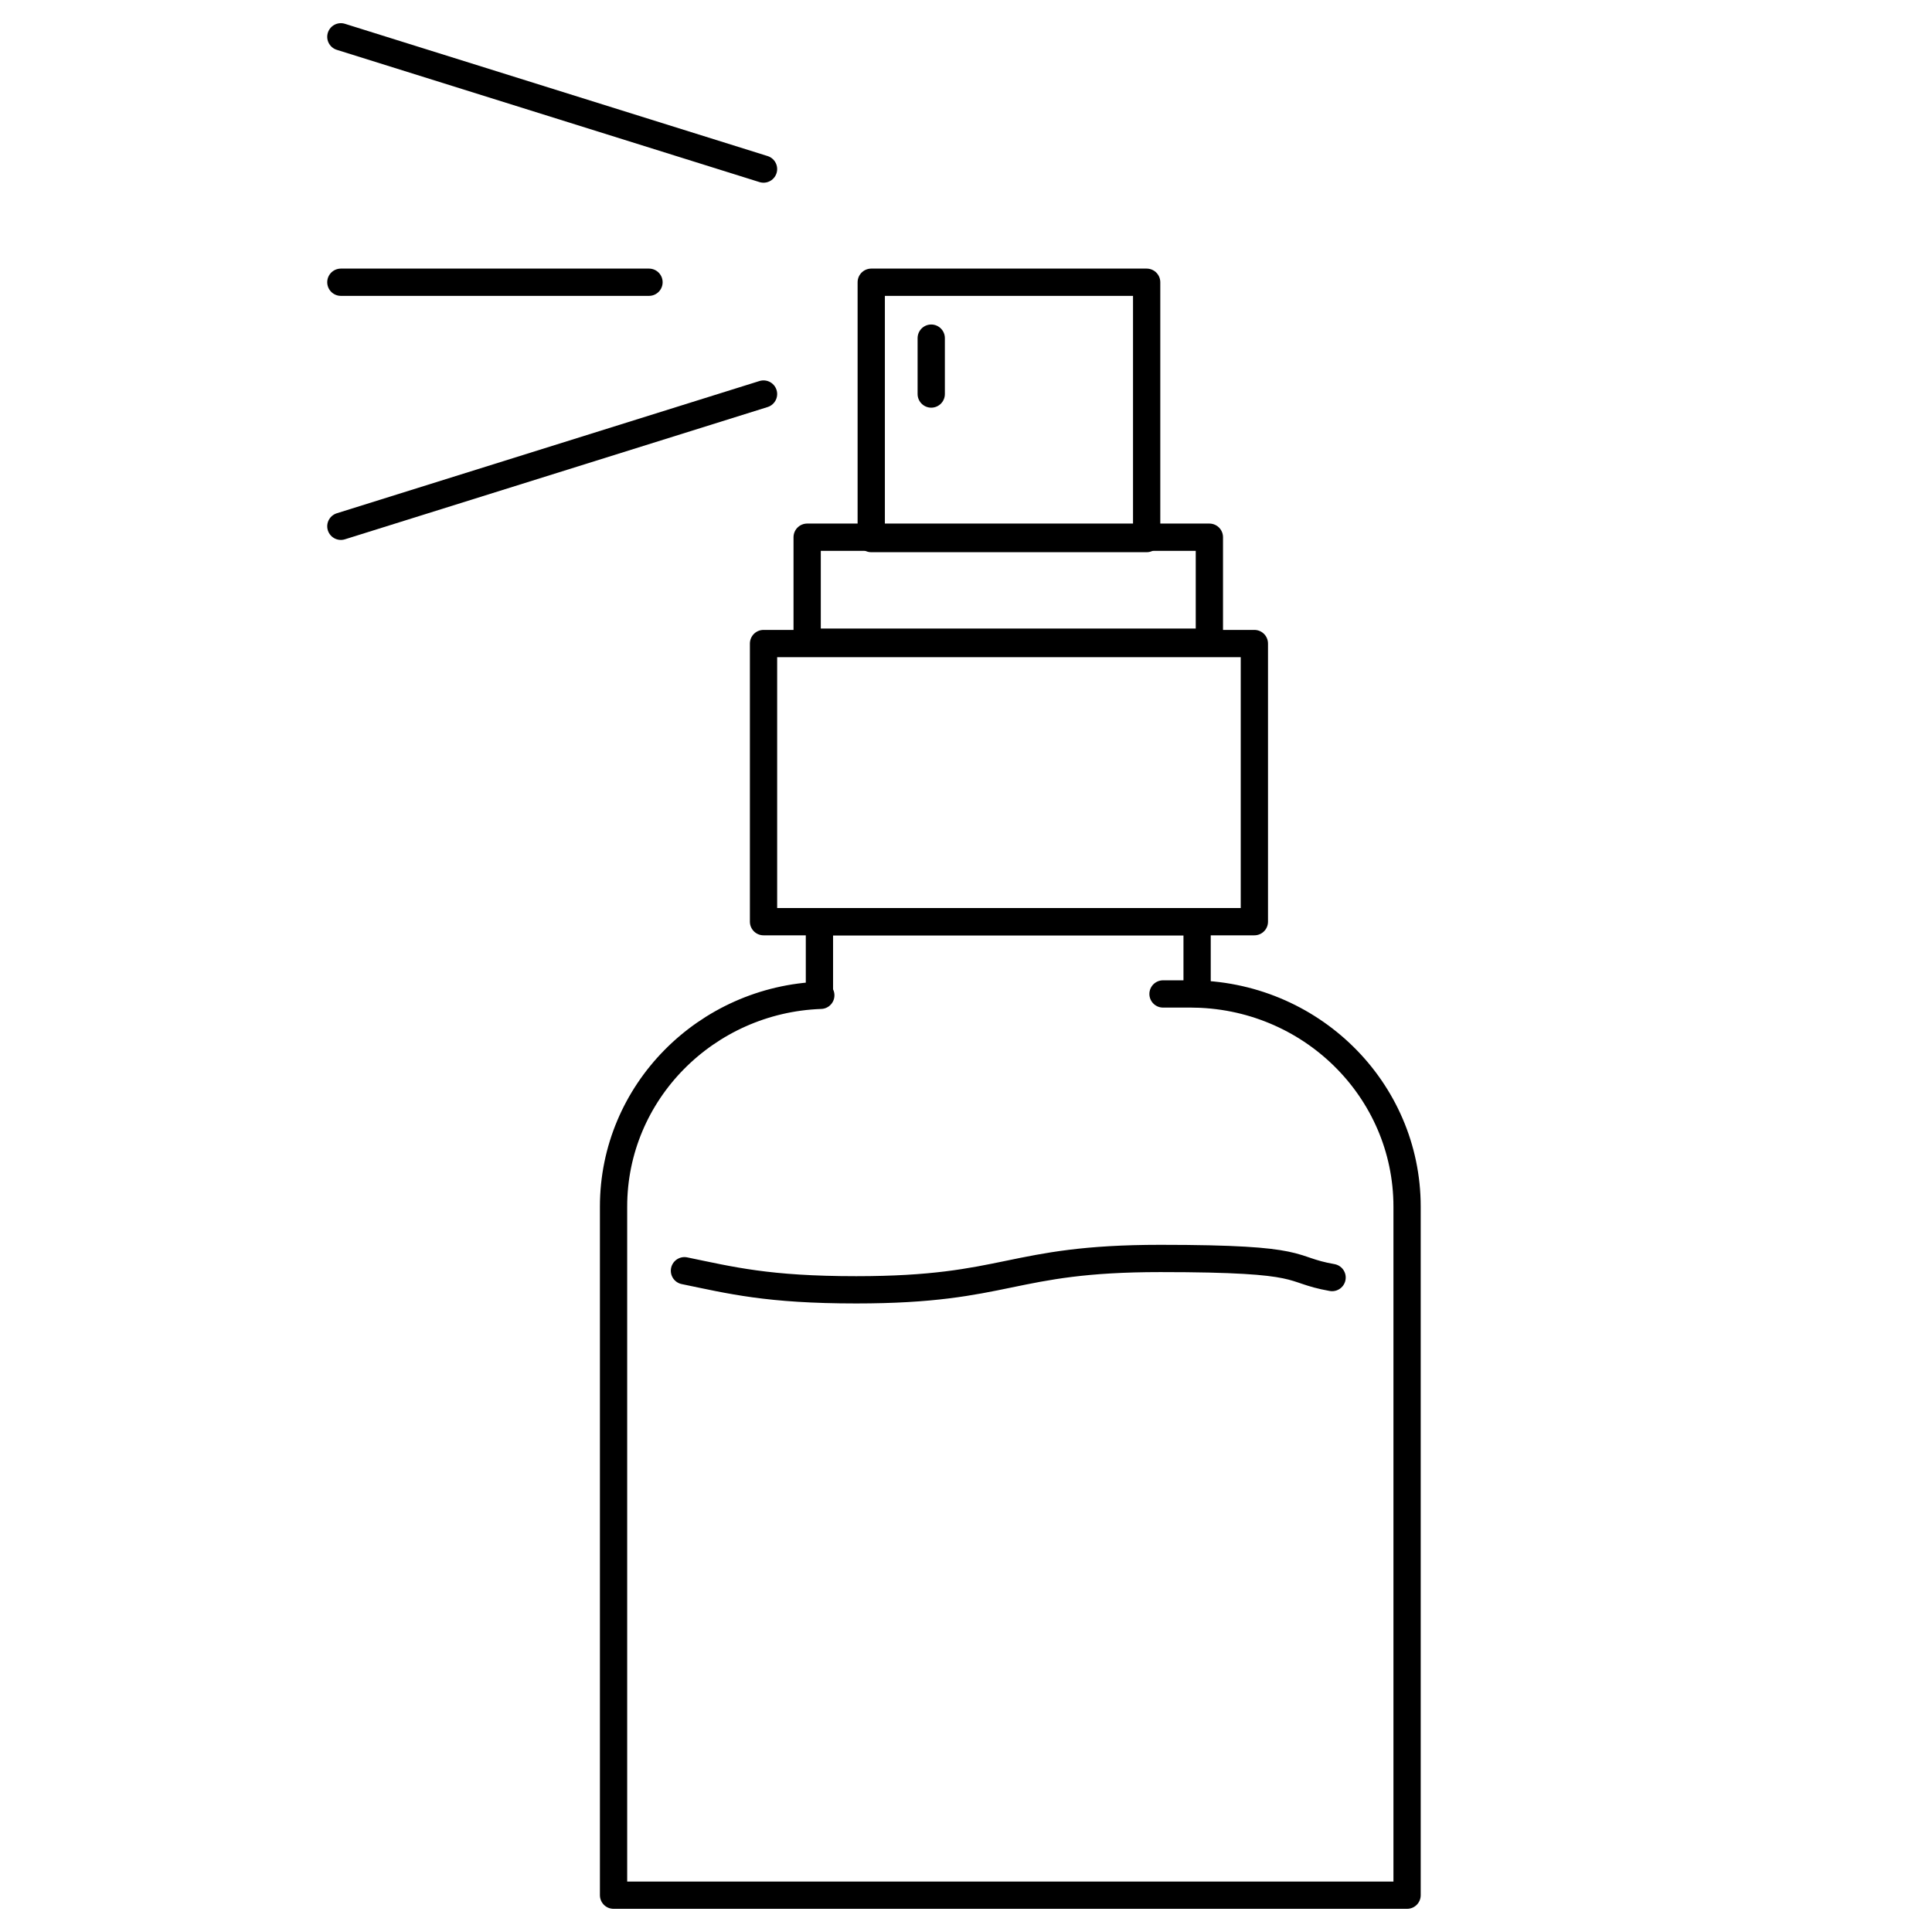
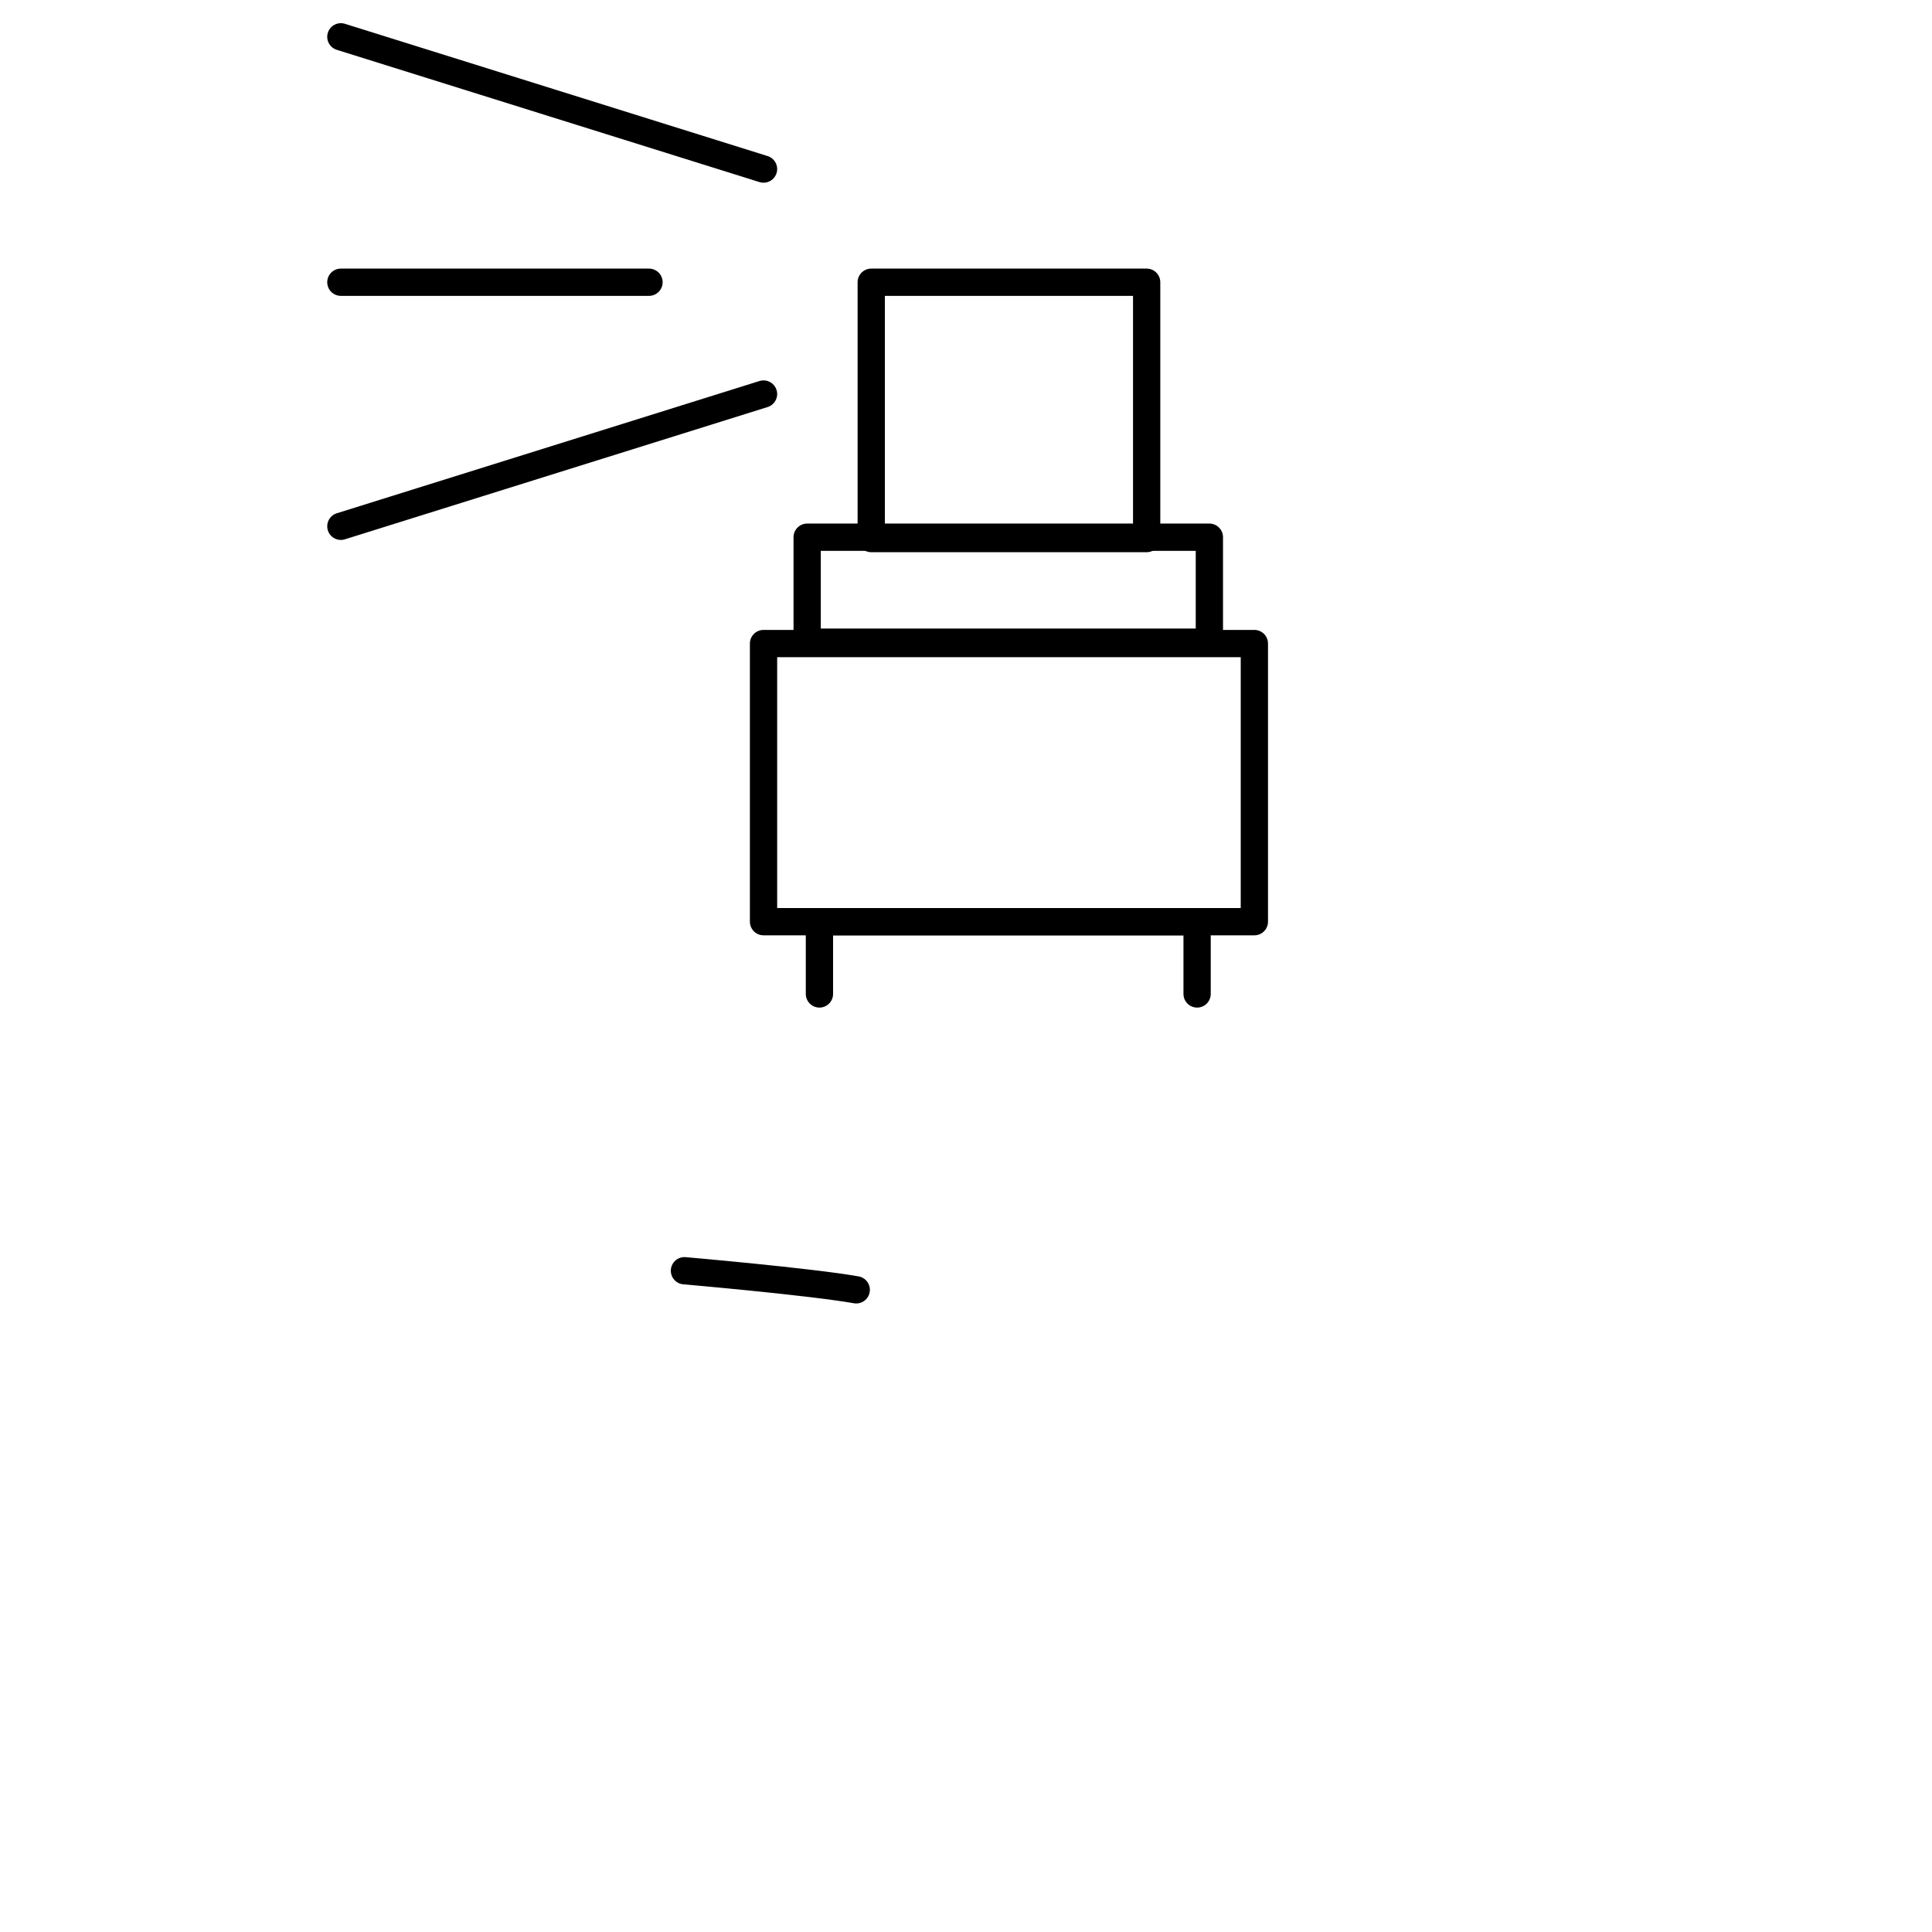
<svg xmlns="http://www.w3.org/2000/svg" id="Calque_1" version="1.1" viewBox="0 0 141.7 141.7">
  <defs>
    <style>
      .st0 {
        fill: none;
        stroke: #000;
        stroke-linecap: round;
        stroke-linejoin: round;
        stroke-width: 2px;
      }
    </style>
  </defs>
-   <path class="st0" d="M50.2,93.2c3.4.7,6.1,1.4,12.6,1.4,11.2,0,11.2-2.3,22.3-2.3s9.2.8,12.6,1.4" />
+   <path class="st0" d="M50.2,93.2s9.2.8,12.6,1.4" />
  <rect class="st0" x="56" y="47.2" width="36" height="20.4" />
-   <path class="st0" d="M85.3,72.9h2c8.8,0,15.9,7,15.9,15.6v50.5h-58.2v-50.5c0-8.4,6.8-15.2,15.2-15.5" />
  <rect class="st0" x="59.2" y="39.4" width="29.5" height="7.7" />
  <rect class="st0" x="63.9" y="20.7" width="20.2" height="18.8" />
-   <line class="st0" x1="68.3" y1="24.8" x2="68.3" y2="28.9" />
  <polyline class="st0" points="60.1 72.9 60.1 67.6 87.8 67.6 87.8 72.9" />
  <g>
    <line class="st0" x1="47.6" y1="20.7" x2="25" y2="20.7" />
    <line class="st0" x1="56" y1="28.9" x2="25" y2="38.6" />
    <line class="st0" x1="25" y1="2.7" x2="56" y2="12.4" />
  </g>
</svg>